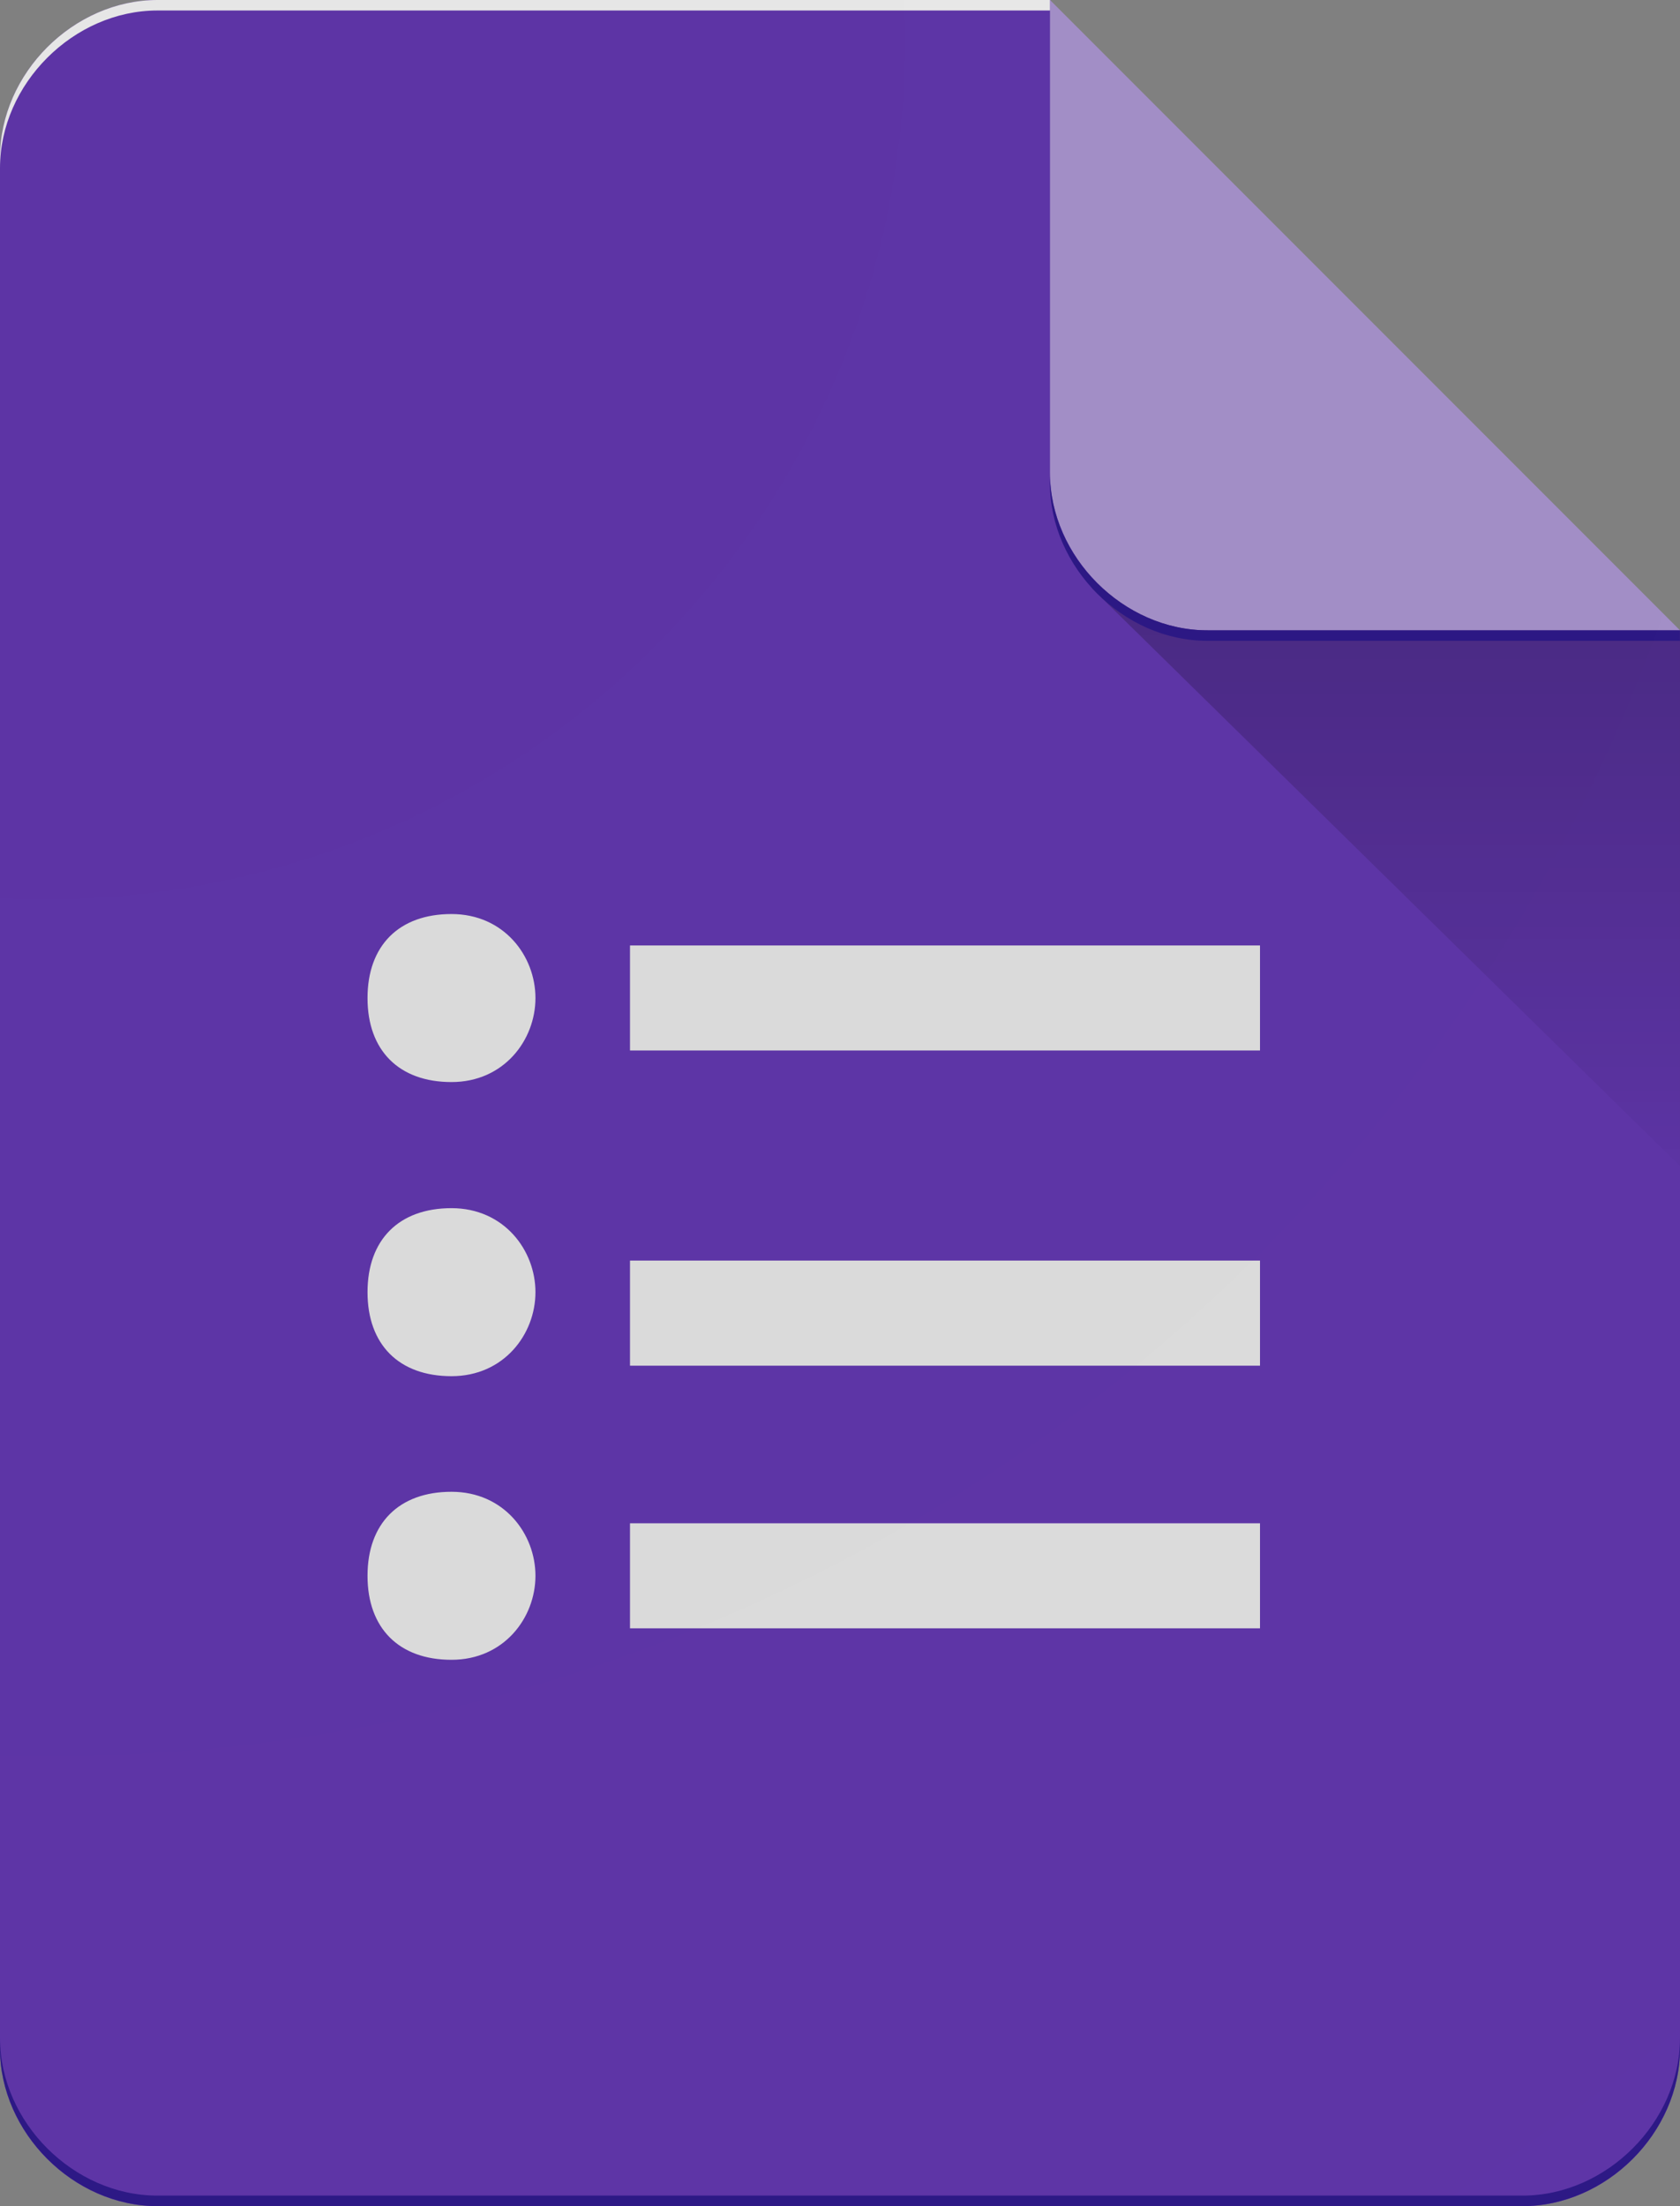
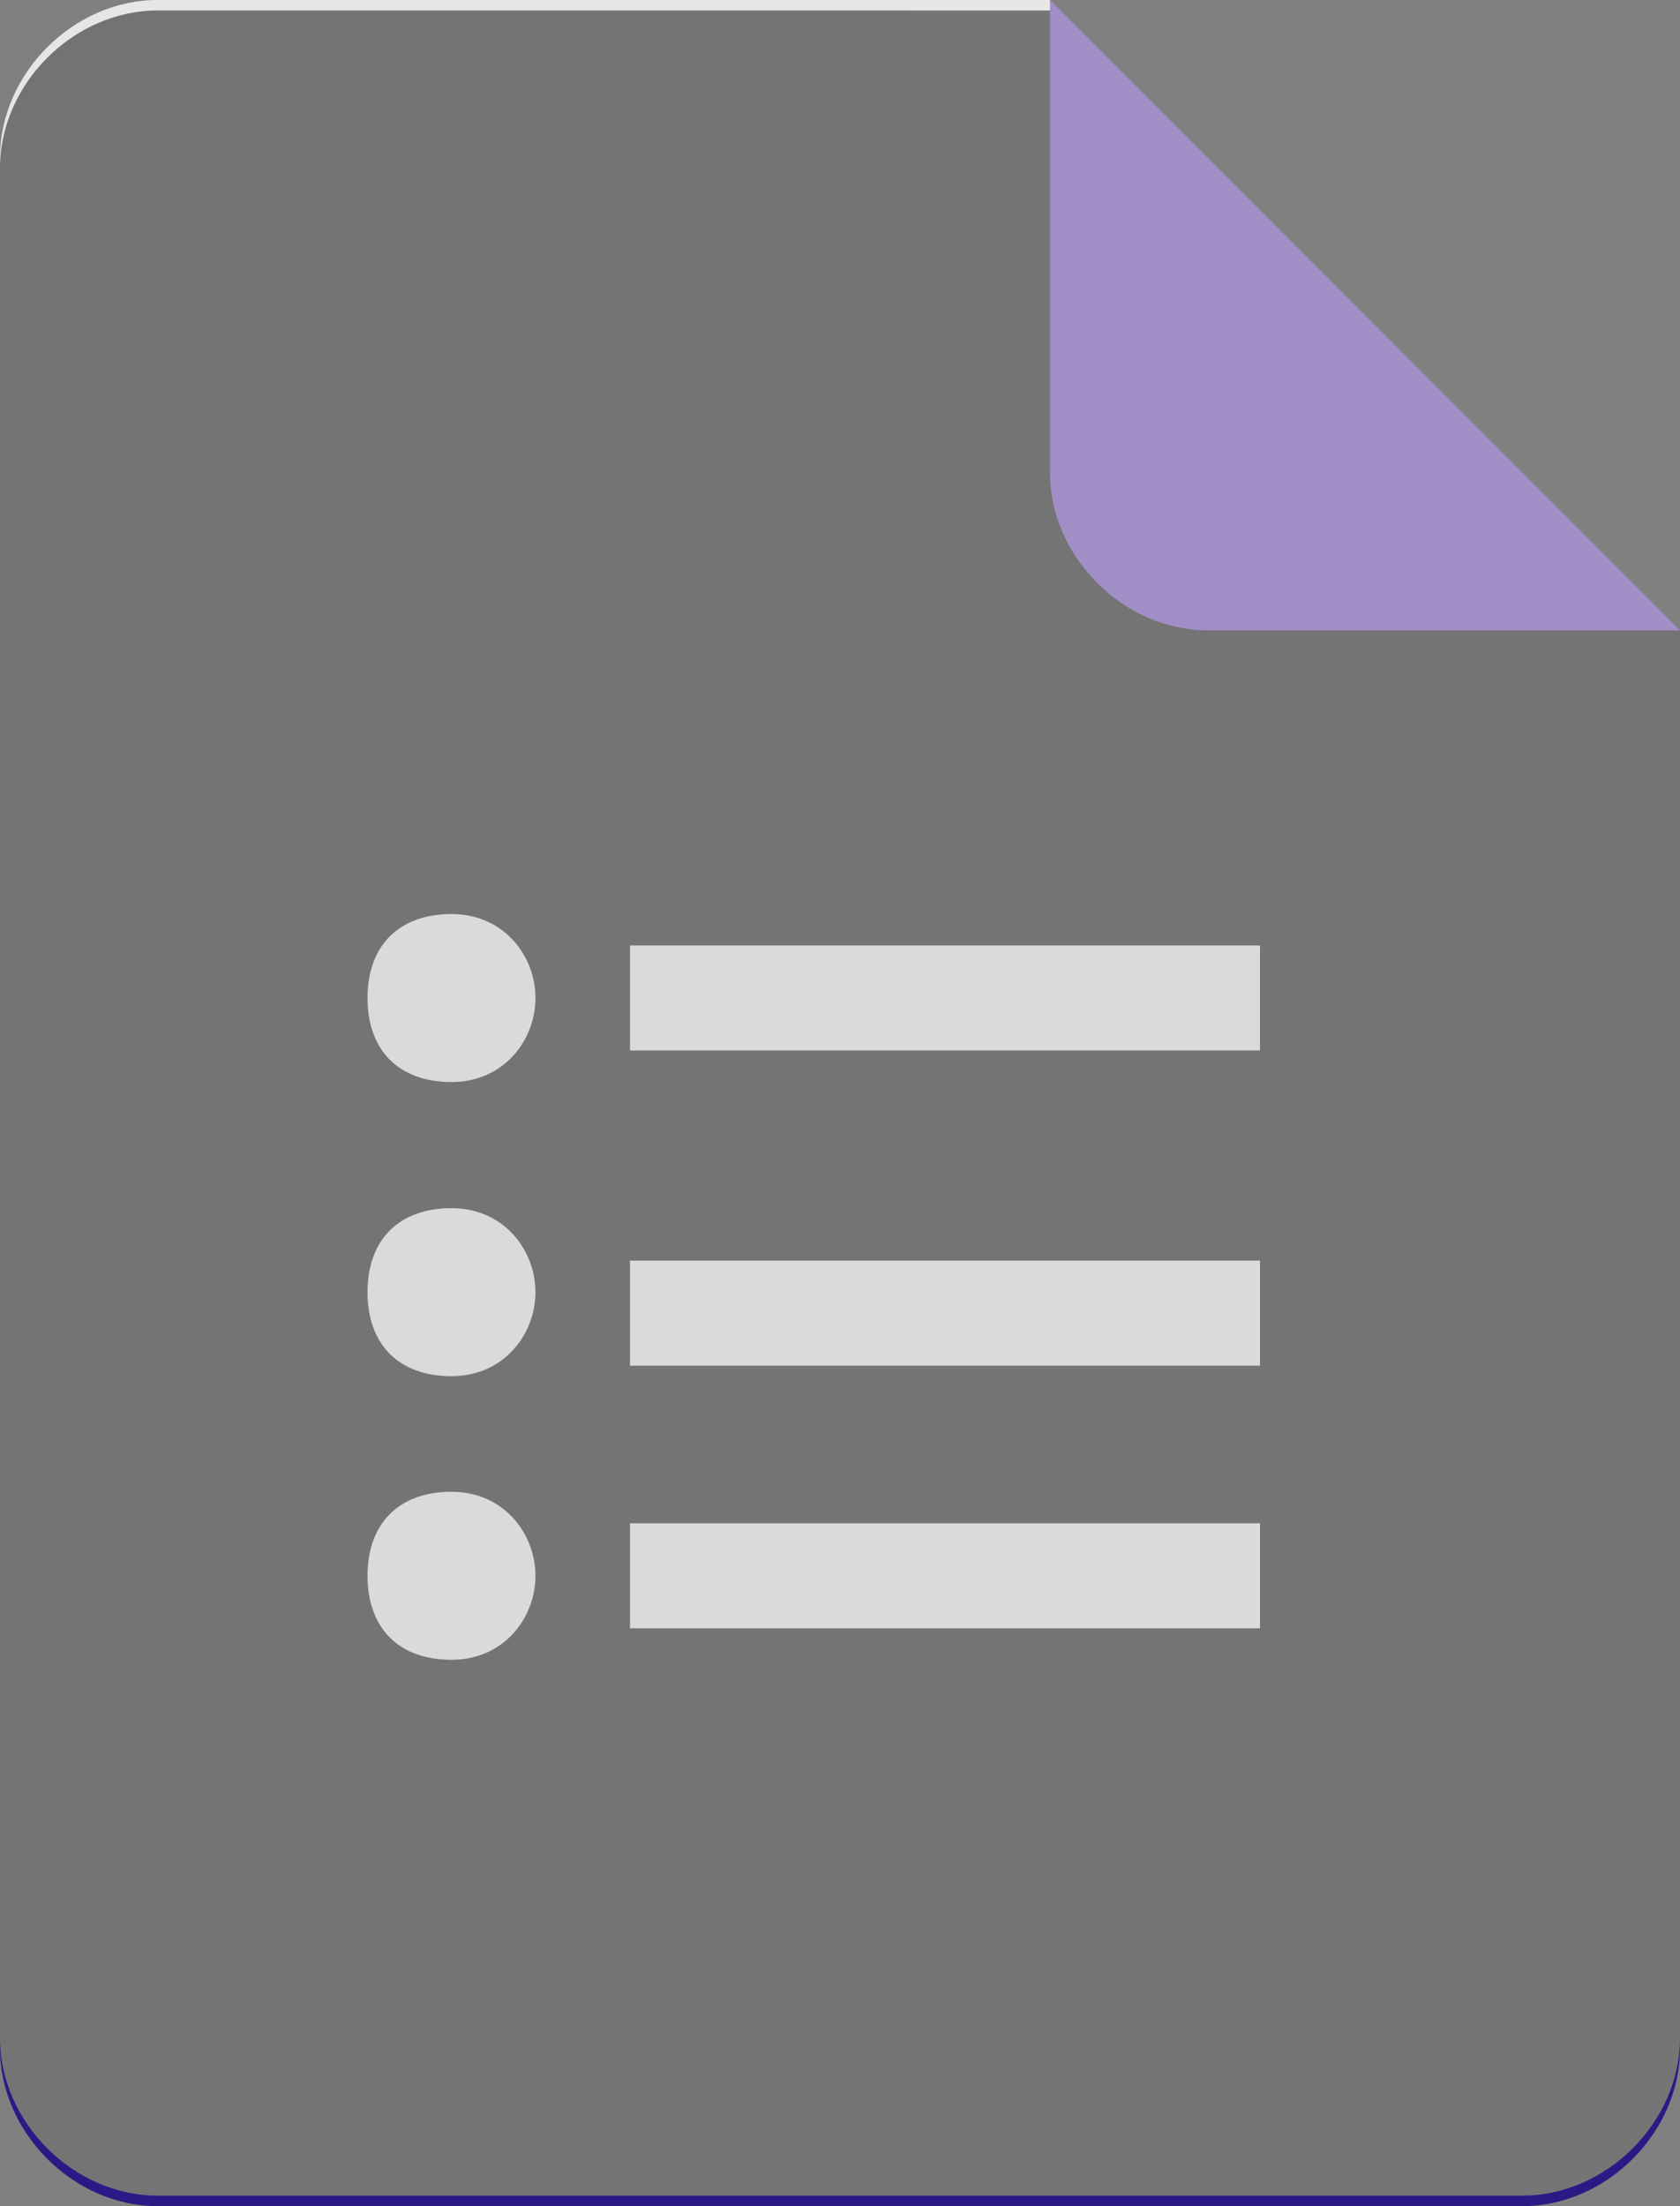
<svg xmlns="http://www.w3.org/2000/svg" version="1.1" id="Layer_1" x="0px" y="0px" viewBox="0 0 1904.8 2500" style="enable-background:new 0 0 1904.8 2500;" xml:space="preserve">
  <rect x="0" y="0" width="1904.8" height="2500" fill="#808080" stroke="none" />
  <style type="text/css">
	.st0{fill:#673AB7;}
	.st1{fill:#F1F1F1;}
	.st2{fill:url(#SVGID_1_);}
	.st3{fill:#B39DDB;}
	.st4{fill:#FFFFFF;fillOpacity:0.2;}
	.st5{fill:#311B92;fillOpacity:0.2;}
	.st6{fill:#311B92;fillOpacity:0.1;}
	.st7{fill:url(#SVGID_2_);}
</style>
  <g>
-     <path class="st0" d="M1190.5,0H178.6C83.3,0,0,83.3,0,178.6v2142.9c0,95.2,83.3,178.6,178.6,178.6h1547.6   c95.2,0,178.6-83.3,178.6-178.6V714.3l-416.7-297.6L1190.5,0z" />
    <path class="st1" d="M714.3,1845.2h714.3v-119H714.3V1845.2z M714.3,1071.4v119h714.3v-119H714.3z M607.1,1131   c0,47.6-35.7,95.2-95.2,95.2s-95.2-35.7-95.2-95.2c0-59.5,35.7-95.2,95.2-95.2S607.1,1083.3,607.1,1131z M607.1,1464.3   c0,47.6-35.7,95.2-95.2,95.2s-95.2-35.7-95.2-95.2c0-59.5,35.7-95.2,95.2-95.2S607.1,1416.7,607.1,1464.3z M607.1,1785.7   c0,47.6-35.7,95.2-95.2,95.2s-95.2-35.7-95.2-95.2c0-59.5,35.7-95.2,95.2-95.2S607.1,1738.1,607.1,1785.7z M714.3,1547.6h714.3   v-119.1H714.3L714.3,1547.6L714.3,1547.6z" />
    <linearGradient id="SVGID_1_" gradientUnits="userSpaceOnUse" x1="122.548" y1="1635.243" x2="122.548" y2="1634.319" gradientTransform="matrix(666.67 0 0 -654.756 -80127.602 1071403.75)">
      <stop offset="0" style="stopColor:#311B92;stop-opacity:0.2" />
      <stop offset="1" style="stopColor:#311B92;stop-opacity:2.000000e-02" />
    </linearGradient>
-     <path class="st2" d="M1238.1,666.7l666.7,654.8V714.3L1238.1,666.7z" />
    <path class="st3" d="M1190.5,0v535.7c0,95.2,83.3,178.6,178.6,178.6h535.7L1190.5,0z" />
    <path class="st4" d="M178.6,0C83.3,0,0,83.3,0,178.6v11.9C0,95.2,83.3,11.9,178.6,11.9h1011.9V0H178.6L178.6,0z" />
    <path class="st5" d="M1726.2,2488.1H178.6C83.3,2488.1,0,2404.8,0,2309.5v11.9c0,95.2,83.3,178.6,178.6,178.6h1547.6   c95.2,0,178.6-83.3,178.6-178.6v-11.9C1904.8,2404.8,1821.4,2488.1,1726.2,2488.1z" />
-     <path class="st6" d="M1369,714.3c-95.2,0-178.6-83.3-178.6-178.6v11.9c0,95.2,83.3,178.6,178.6,178.6h535.7v-11.9L1369,714.3   L1369,714.3z" />
    <radialGradient id="SVGID_2_" cx="122.632" cy="1634.428" r="12.899" gradientTransform="matrix(1904.765 0 0 -1904.75 -233525.703 3113242.5)" gradientUnits="userSpaceOnUse">
      <stop offset="0" style="stopColor:#FFFFFF;stop-opacity:0.1" />
      <stop offset="1" style="stopColor:#FFFFFF;stop-opacity:0" />
    </radialGradient>
    <path class="st7" d="M1190.5,0H178.6C83.3,0,0,83.3,0,178.6v2142.9c0,95.2,83.3,178.6,178.6,178.6h1547.6   c95.2,0,178.6-83.3,178.6-178.6V714.3L1190.5,0z" />
  </g>
</svg>